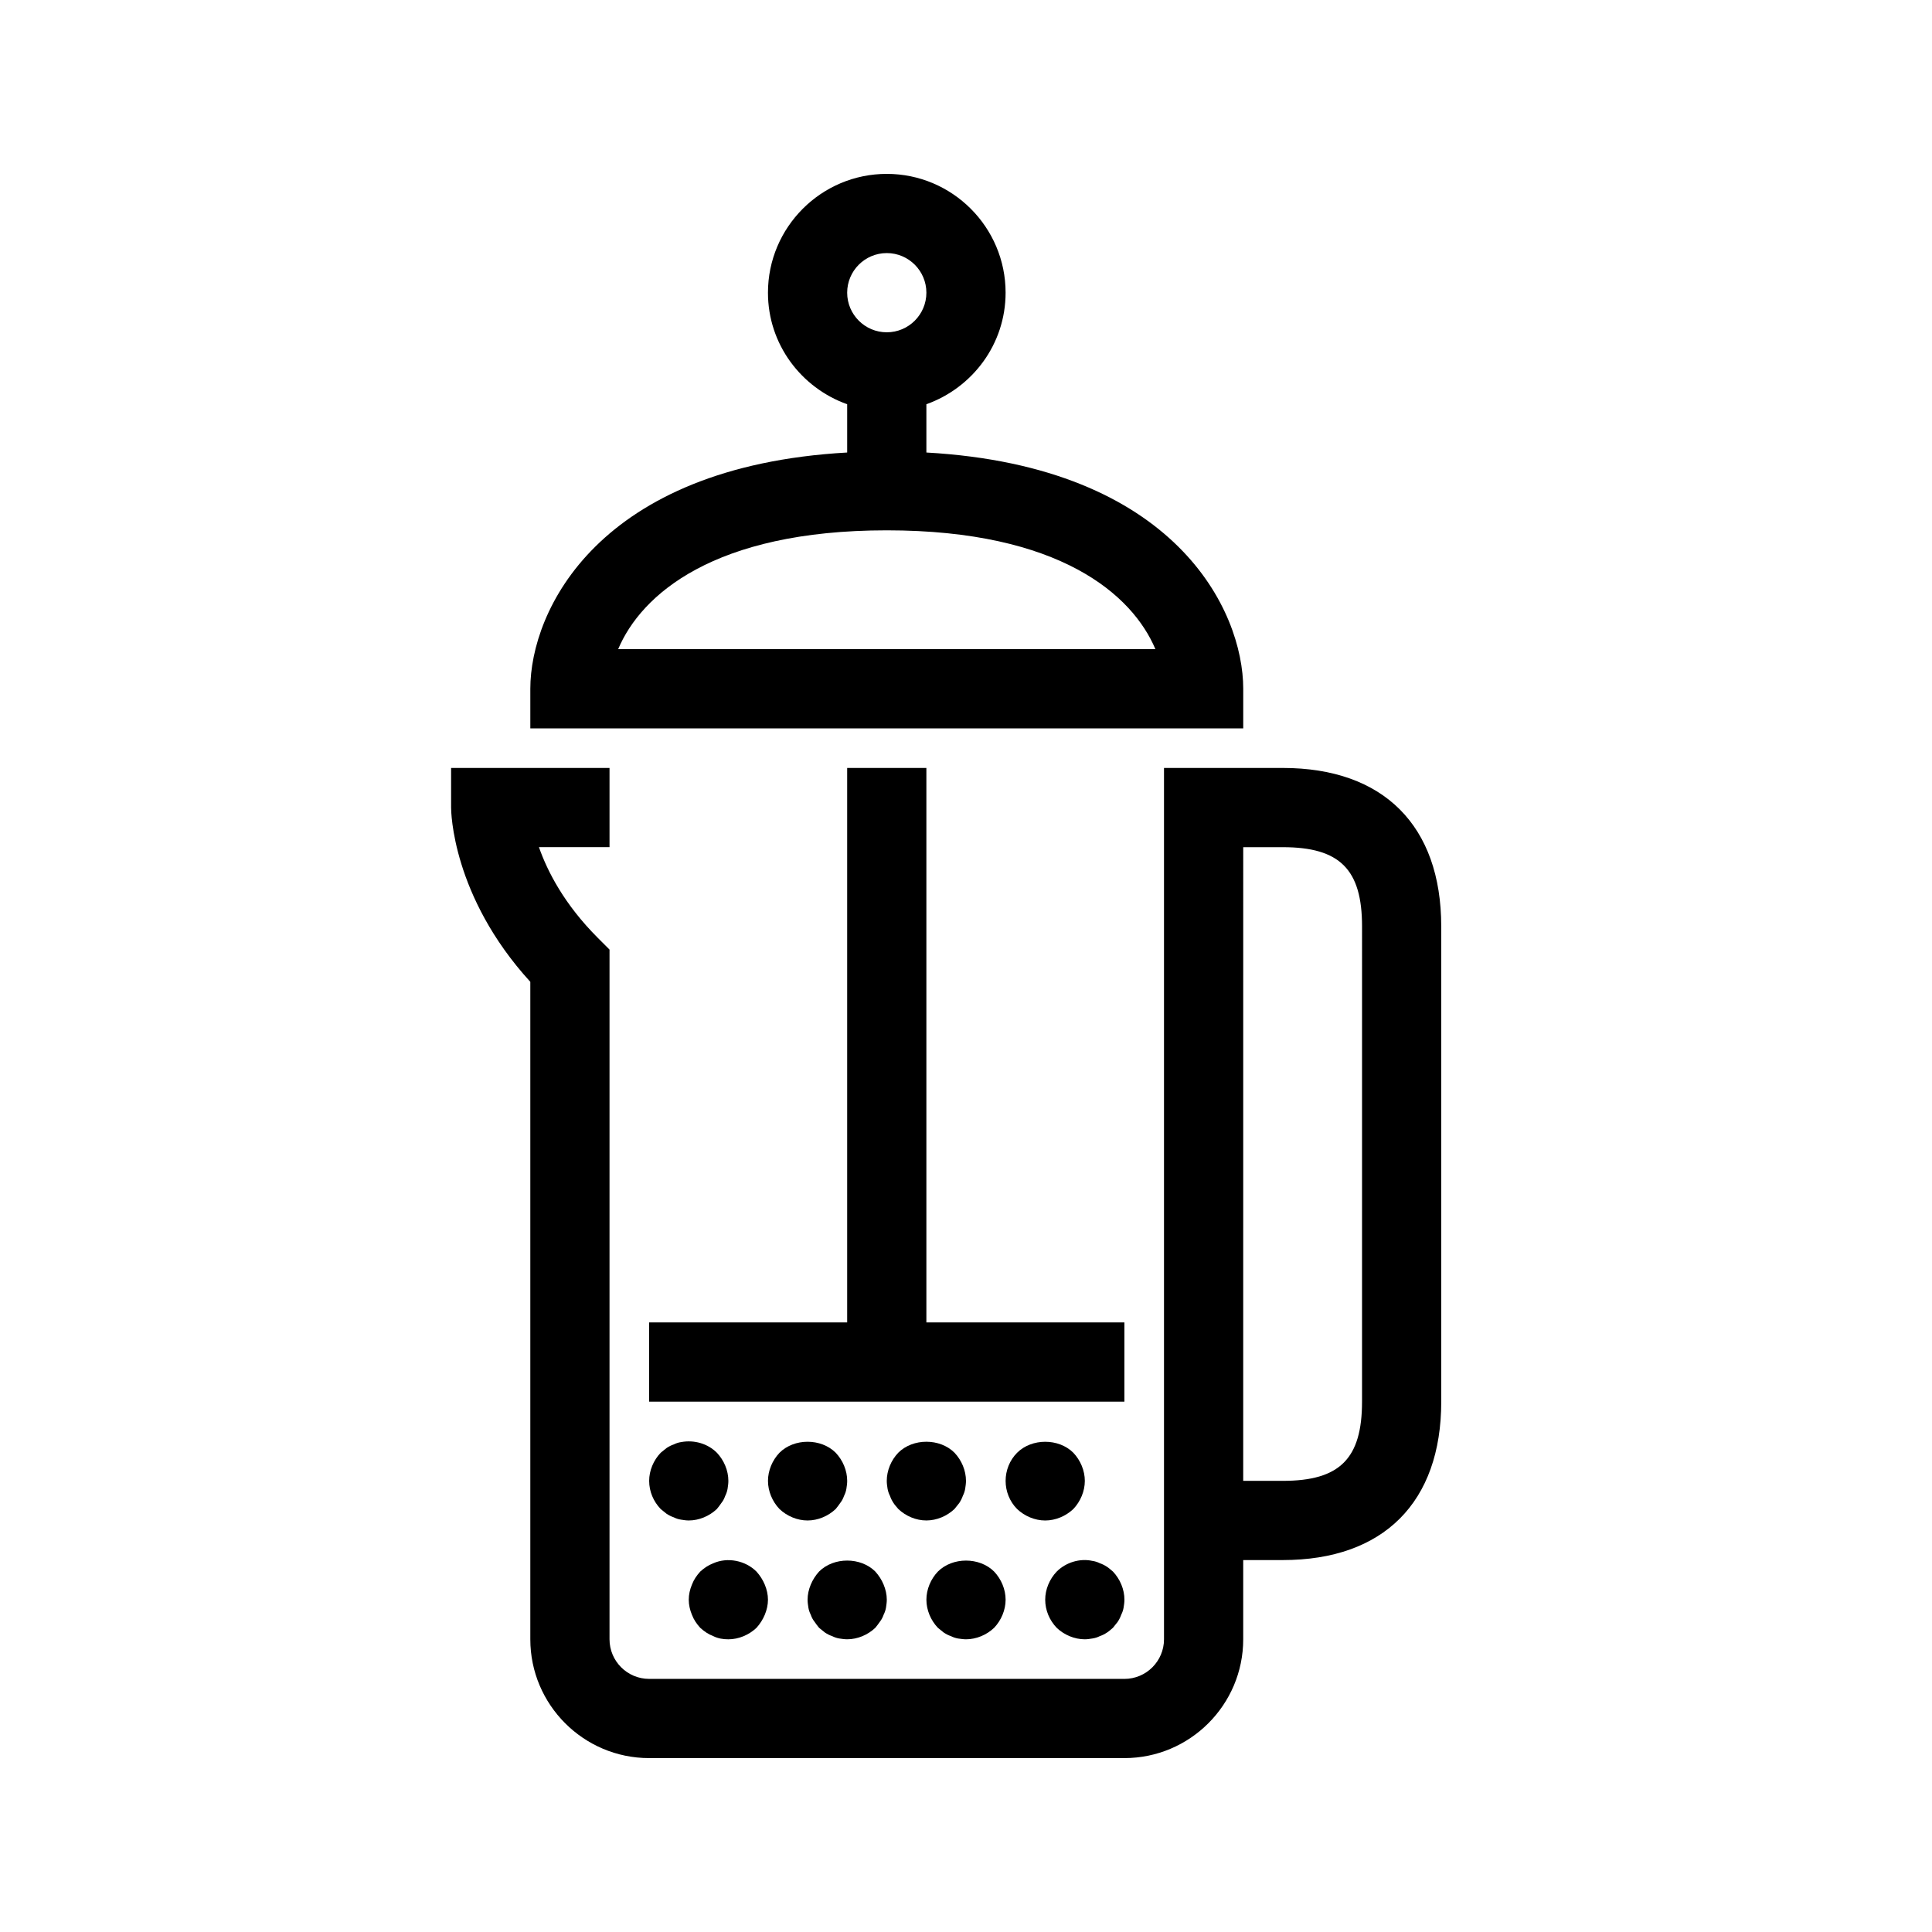
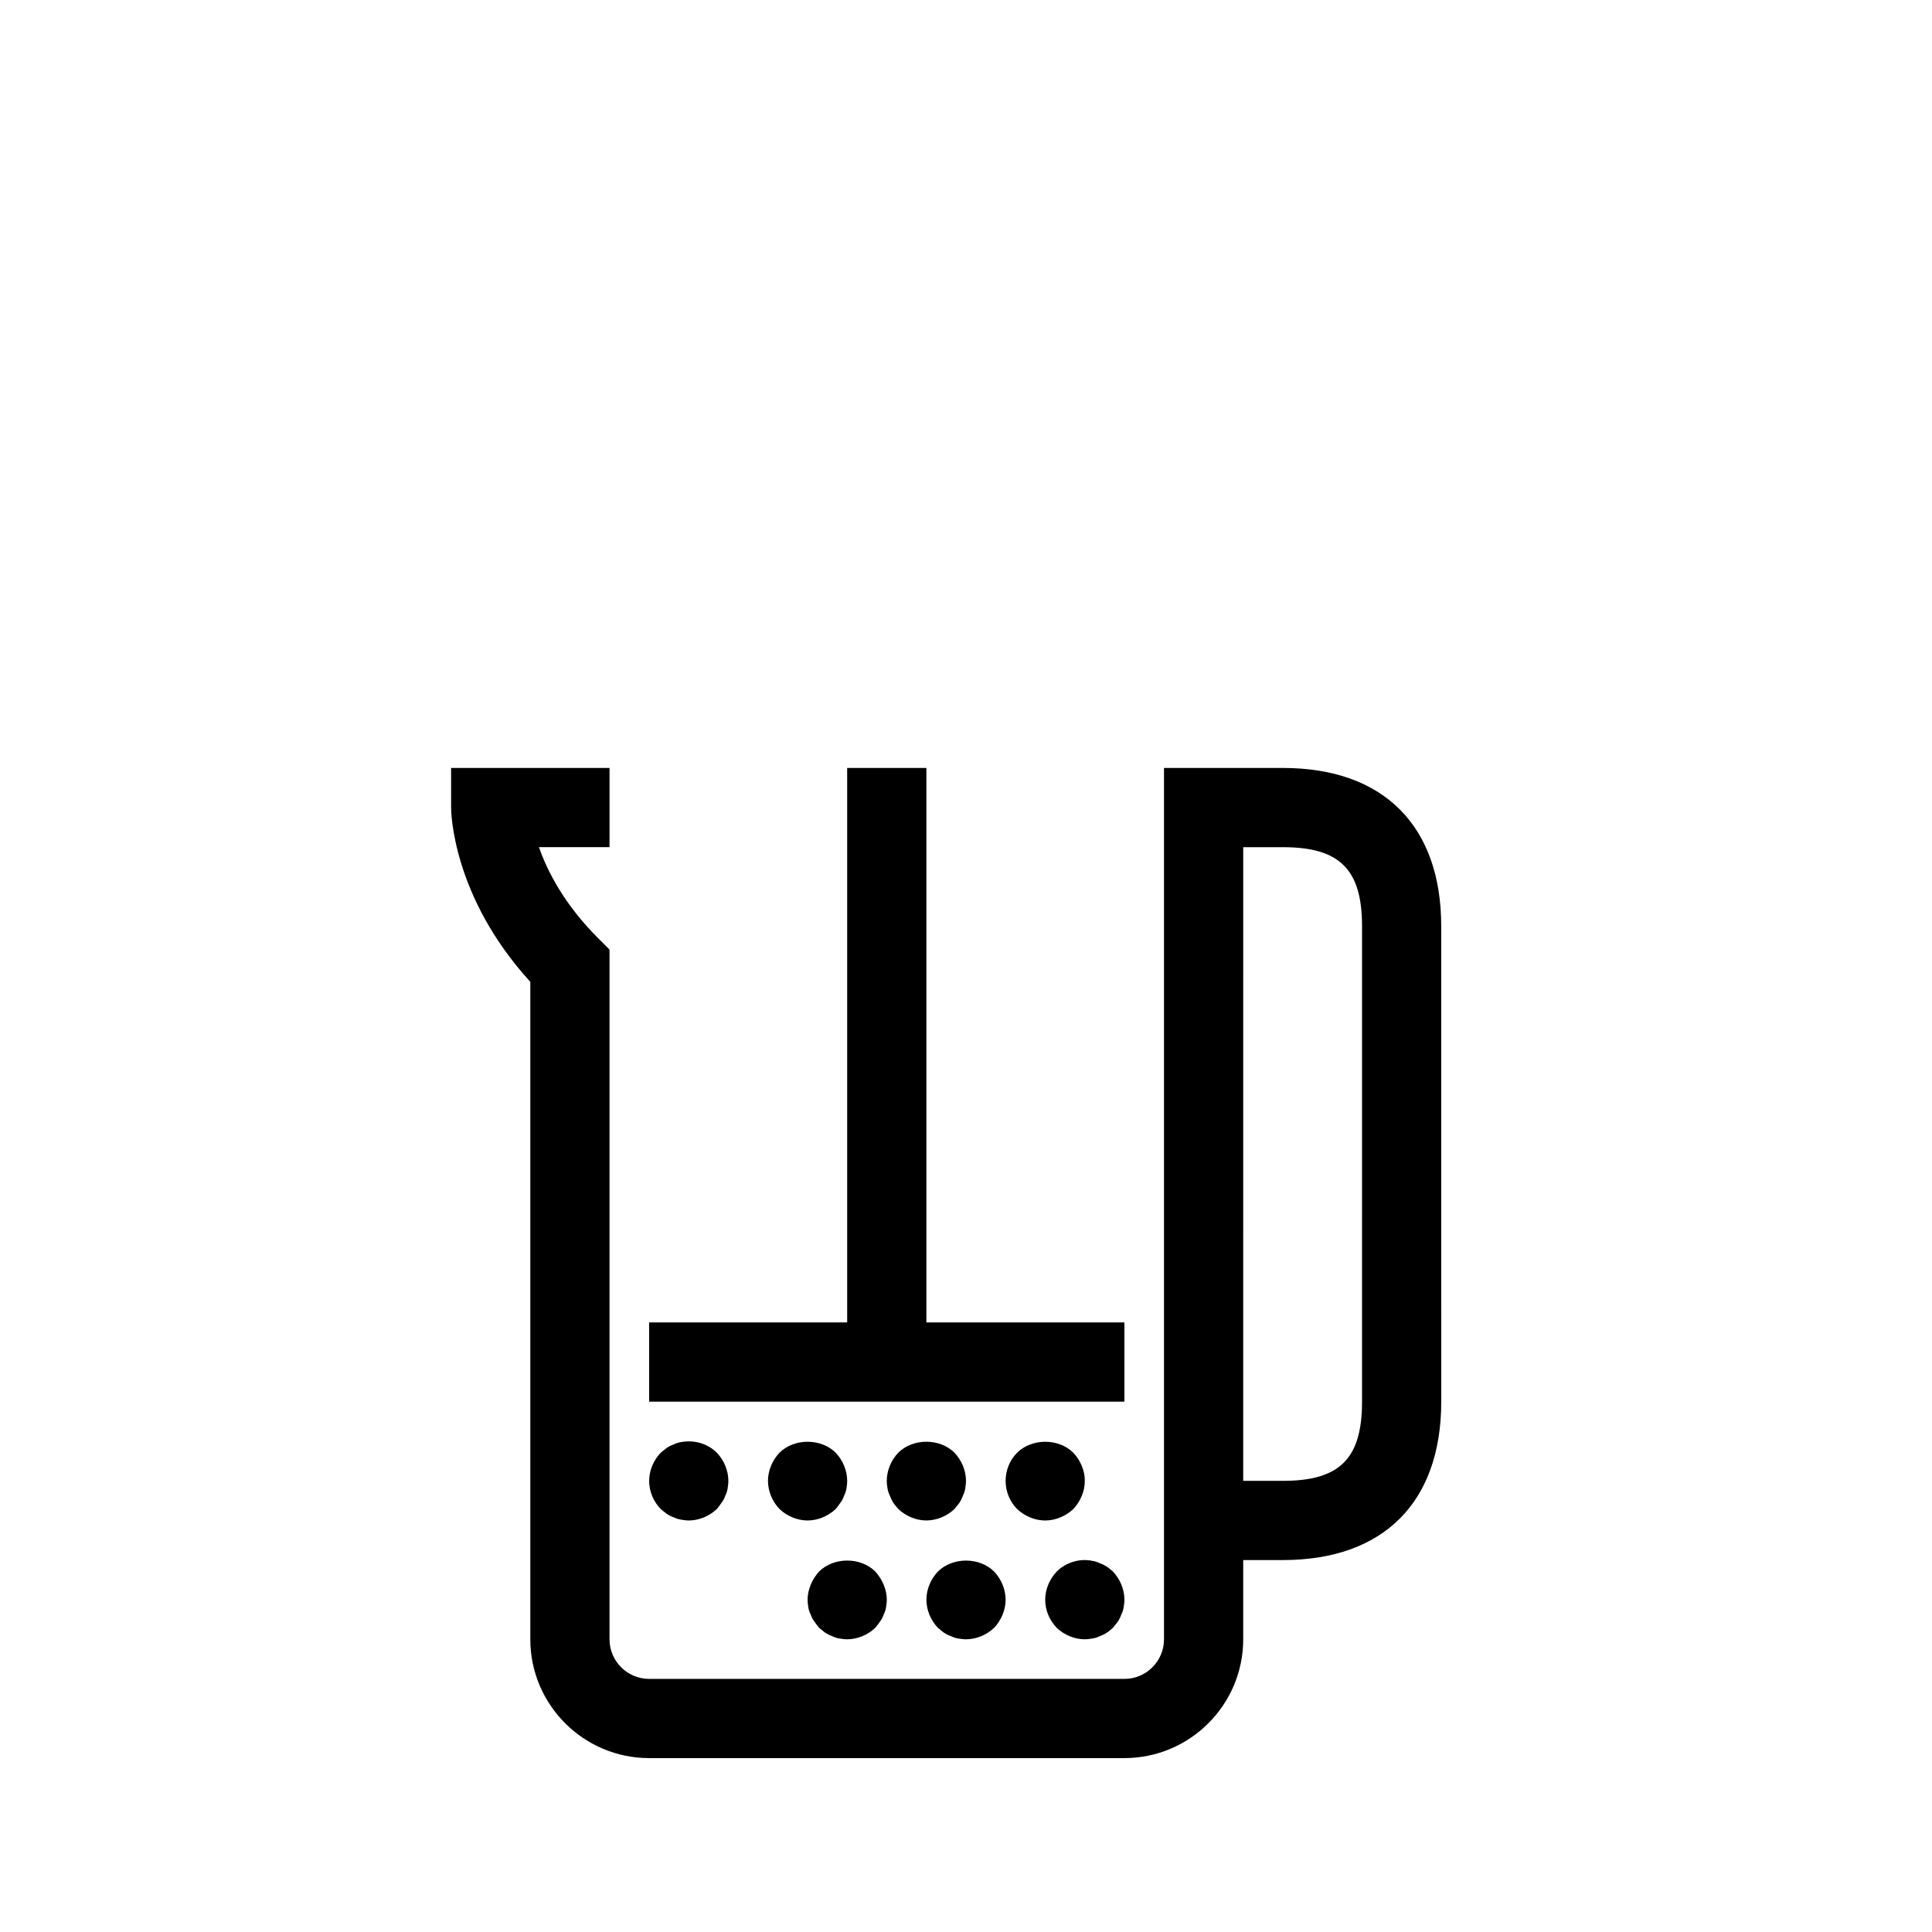
<svg xmlns="http://www.w3.org/2000/svg" fill="#000000" width="800px" height="800px" version="1.1" viewBox="144 144 512 512">
  <g>
    <path d="m441.98 494.46h-52.48v-146.94h-20.992v146.94h-52.48v20.992h125.95z" />
    <path d="m483.96 347.52h-31.488v230.91c0 5.785-4.703 10.496-10.496 10.496l-125.95-0.004c-5.793 0-10.496-4.711-10.496-10.496v-182.78l-3.074-3.074c-8.902-8.902-13.371-17.613-15.629-24.066h18.703v-20.992h-41.984v10.496c0 0.988 0.242 23.449 20.992 46.184v174.23c0 17.359 14.129 31.488 31.488 31.488h125.95c17.359 0 31.488-14.129 31.488-31.488v-20.992h10.496c26.68 0 41.984-15.305 41.984-41.984l-0.004-125.95c0-26.684-15.301-41.984-41.984-41.984zm20.992 167.93c0 15.105-5.887 20.992-20.992 20.992h-10.496l0.004-167.93h10.496c15.105 0 20.992 5.887 20.992 20.992z" />
    <path d="m335.24 542.22c0.418-0.523 0.723-1.156 0.945-1.785 0.316-0.629 0.523-1.258 0.629-1.891 0.105-0.73 0.211-1.359 0.211-2.098 0-2.731-1.156-5.457-3.043-7.453-2.414-2.414-5.984-3.465-9.445-2.832-0.723 0.105-1.363 0.316-1.984 0.629-0.641 0.211-1.258 0.523-1.898 0.945-0.523 0.418-1.051 0.84-1.562 1.258-1.914 1.996-3.059 4.727-3.059 7.453 0 2.832 1.145 5.457 3.043 7.453 0.523 0.418 1.051 0.84 1.562 1.258 0.641 0.418 1.258 0.734 1.898 0.945 0.629 0.316 1.258 0.523 1.984 0.629 0.641 0.109 1.367 0.211 2.008 0.211 2.731 0 5.457-1.156 7.453-3.043 0.418-0.523 0.836-1.051 1.258-1.68z" />
-     <path d="m329.57 575.39c1.051 0.945 2.098 1.68 3.465 2.203 1.258 0.633 2.621 0.84 3.988 0.84 2.731 0 5.457-1.156 7.453-3.043 0.945-1.051 1.68-2.203 2.203-3.465 0.523-1.258 0.84-2.621 0.84-3.988 0-1.363-0.316-2.731-0.84-3.988-0.523-1.258-1.258-2.414-2.203-3.465-2.938-2.938-7.66-3.883-11.441-2.203-1.363 0.523-2.414 1.258-3.465 2.203-0.945 1.051-1.68 2.098-2.203 3.465-0.527 1.262-0.84 2.625-0.84 3.988 0 1.363 0.316 2.731 0.84 3.988 0.523 1.367 1.258 2.414 2.203 3.465z" />
    <path d="m366.73 542.22c0.418-0.523 0.723-1.156 0.945-1.785 0.316-0.629 0.523-1.258 0.629-1.891 0.105-0.73 0.211-1.359 0.211-2.098 0-2.731-1.156-5.457-3.043-7.453-3.883-3.883-11.02-3.883-14.906 0-1.898 1.996-3.043 4.727-3.043 7.453 0 2.731 1.145 5.457 3.043 7.453 1.984 1.891 4.723 3.043 7.453 3.043s5.457-1.156 7.453-3.043c0.418-0.523 0.836-1.051 1.258-1.68z" />
    <path d="m431.49 536.45c0-2.731-1.156-5.457-3.043-7.453-3.883-3.883-11.02-3.883-14.906 0-1.996 1.996-3.043 4.727-3.043 7.453 0 2.731 1.051 5.457 3.043 7.453 1.984 1.891 4.723 3.043 7.453 3.043 2.731 0 5.457-1.156 7.453-3.043 1.887-1.992 3.043-4.723 3.043-7.453z" />
    <path d="m431.49 578.43c0.629 0 1.363-0.105 1.984-0.211 0.734-0.105 1.363-0.316 1.996-0.629 0.629-0.211 1.258-0.523 1.891-0.945 0.523-0.316 1.059-0.84 1.574-1.258 0.418-0.523 0.84-1.051 1.258-1.574 0.418-0.629 0.723-1.258 0.945-1.891 0.316-0.629 0.523-1.258 0.629-1.891 0.113-0.73 0.219-1.363 0.219-2.098 0-2.731-1.156-5.457-3.043-7.453-0.523-0.418-1.059-0.945-1.574-1.258-0.629-0.418-1.258-0.734-1.891-0.945-0.641-0.316-1.258-0.523-1.996-0.629-3.348-0.734-7.031 0.418-9.438 2.832-1.91 1.996-3.051 4.727-3.051 7.453 0 2.832 1.145 5.457 3.043 7.453 1.984 1.891 4.723 3.043 7.453 3.043z" />
    <path d="m358.86 571.92c0.211 0.629 0.523 1.258 0.945 1.785 0.418 0.629 0.84 1.156 1.258 1.68 0.523 0.418 1.051 0.84 1.562 1.258 0.641 0.418 1.258 0.734 1.898 0.945 0.629 0.316 1.258 0.523 1.891 0.629 0.734 0.105 1.367 0.211 2.102 0.211 2.731 0 5.457-1.156 7.453-3.043 0.418-0.523 0.84-1.051 1.258-1.68 0.418-0.523 0.723-1.156 0.945-1.785 0.316-0.629 0.523-1.258 0.629-1.891 0.105-0.73 0.211-1.363 0.211-2.098 0-1.363-0.316-2.731-0.84-3.988-0.523-1.258-1.258-2.414-2.203-3.465-3.883-3.883-11.02-3.883-14.906 0-0.945 1.051-1.68 2.203-2.203 3.465-0.527 1.262-0.84 2.625-0.84 3.988 0 0.734 0.105 1.363 0.211 2.098 0.102 0.633 0.312 1.262 0.629 1.891z" />
-     <path d="m473.47 326.53c0-20.707-17.957-58.902-83.969-62.609v-12.797c12.184-4.344 20.992-15.891 20.992-29.555 0-17.359-14.129-31.488-31.488-31.488-17.359 0-31.488 14.129-31.488 31.488 0 13.664 8.805 25.211 20.992 29.559v12.793c-66.008 3.707-83.969 41.898-83.969 62.609v10.496h188.93zm-94.465-115.46c5.793 0 10.496 4.711 10.496 10.496s-4.703 10.496-10.496 10.496c-5.793 0-10.496-4.711-10.496-10.496s4.699-10.496 10.496-10.496zm-71.184 104.96c6.055-14.359 25.285-31.488 71.184-31.488 45.898 0 65.129 17.129 71.184 31.488z" />
    <path d="m398.21 542.32c0.418-0.629 0.723-1.258 0.945-1.891 0.316-0.629 0.523-1.258 0.629-1.891 0.105-0.73 0.211-1.359 0.211-2.098 0-2.731-1.156-5.457-3.043-7.453-3.883-3.883-11.02-3.883-14.906 0-1.898 1.996-3.043 4.727-3.043 7.453 0 0.734 0.105 1.363 0.211 2.098 0.117 0.629 0.316 1.258 0.641 1.891 0.211 0.629 0.523 1.258 0.945 1.891 0.316 0.523 0.84 1.051 1.258 1.574 1.973 1.891 4.711 3.043 7.441 3.043 2.731 0 5.457-1.156 7.453-3.043 0.418-0.523 0.836-1.051 1.258-1.574z" />
    <path d="m394.11 576.65c0.641 0.418 1.258 0.734 1.898 0.945 0.629 0.316 1.258 0.523 1.891 0.629 0.734 0.102 1.461 0.207 2.102 0.207 2.731 0 5.457-1.156 7.453-3.043 1.887-1.992 3.043-4.723 3.043-7.453 0-2.731-1.156-5.457-3.043-7.453-3.883-3.883-11.02-3.883-14.906 0-1.898 1.996-3.043 4.727-3.043 7.453 0 2.731 1.145 5.457 3.043 7.453 0.523 0.422 1.051 0.84 1.562 1.262z" />
  </g>
</svg>